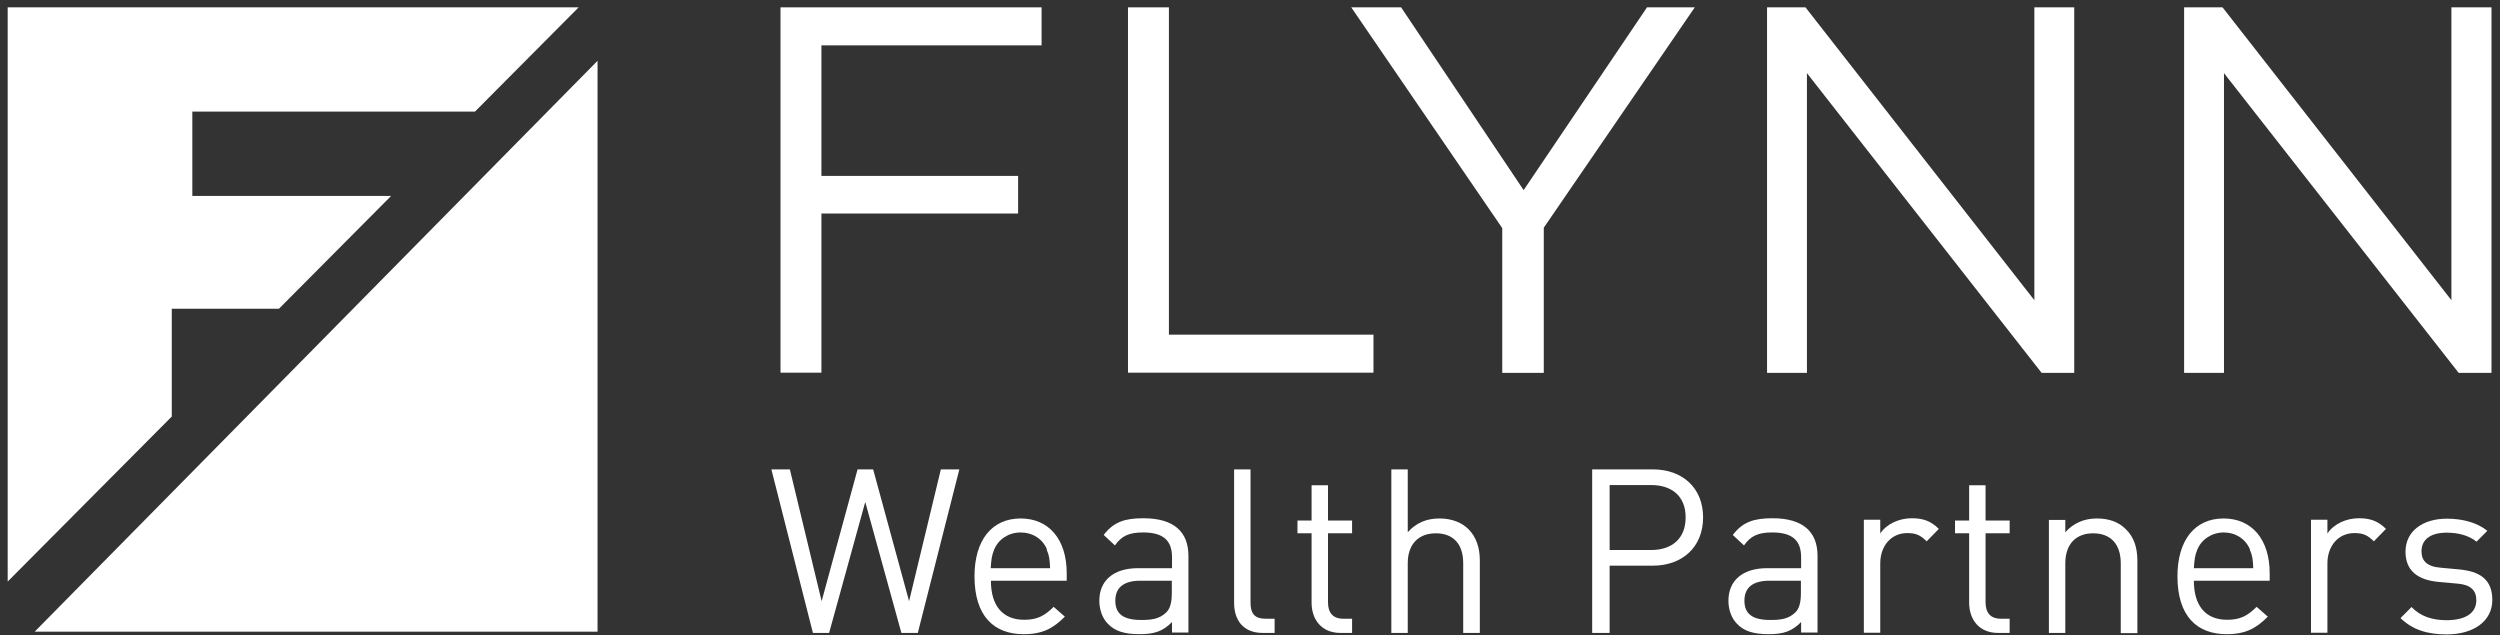
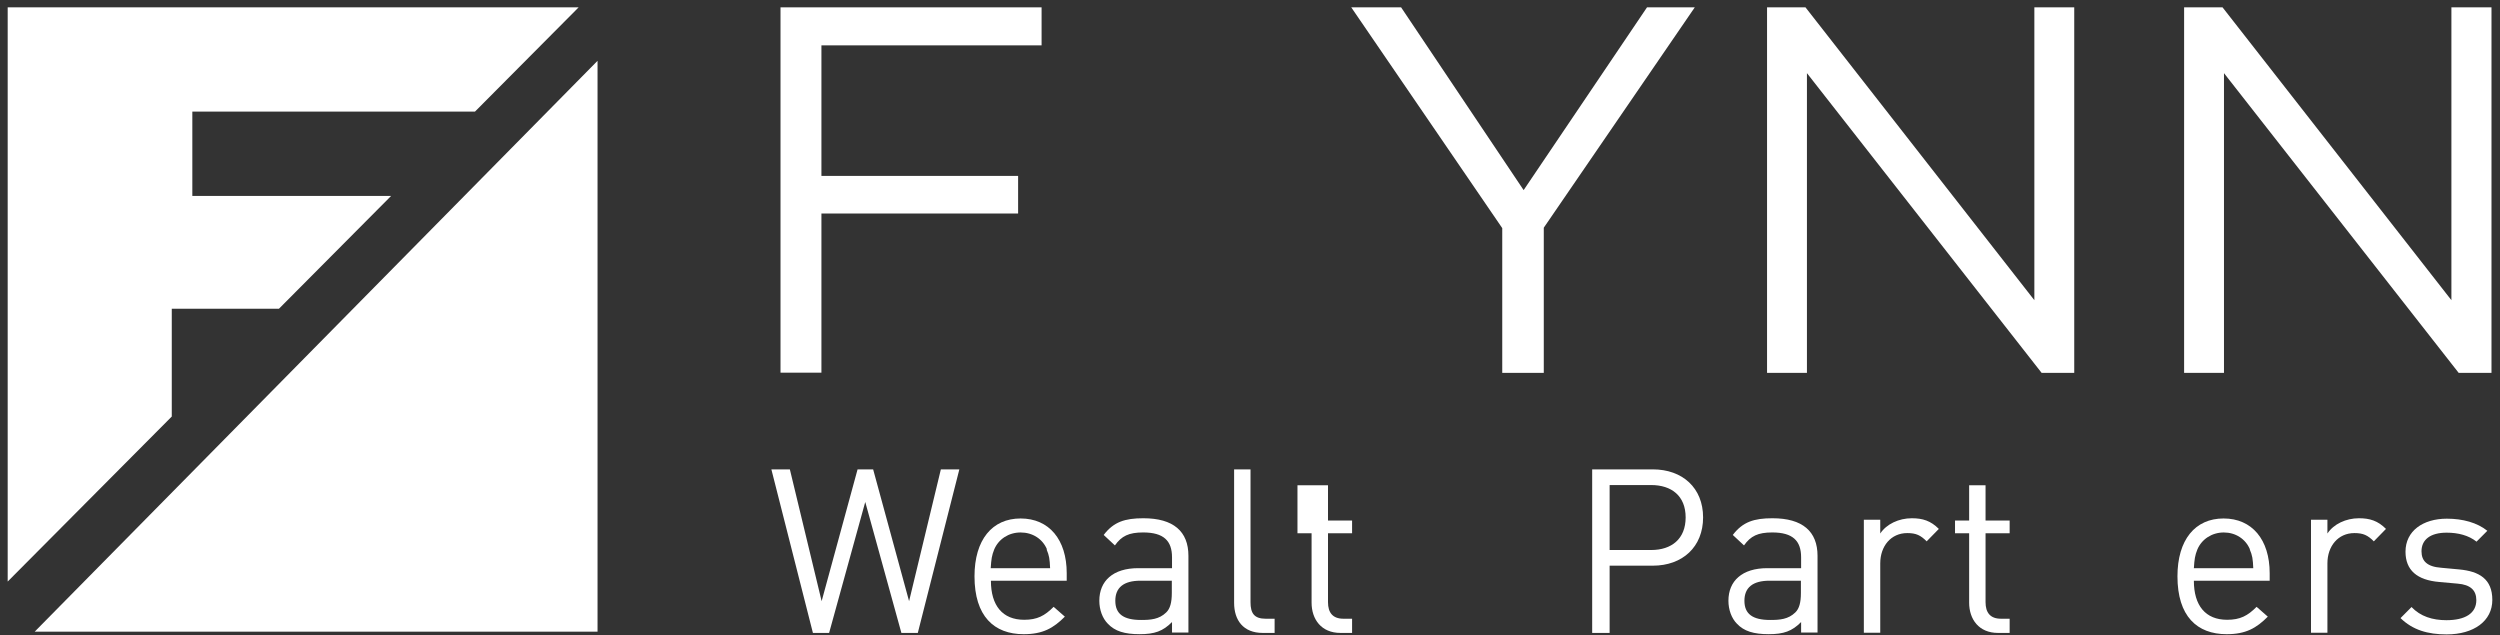
<svg xmlns="http://www.w3.org/2000/svg" width="240" height="61" viewBox="0 0 240 61" fill="none">
  <rect x="0" y="0" width="240" height="61" fill="#333333" stroke="none" />
  <g id="Group 2">
    <g id="Group">
      <path id="Vector" d="M74.929 0.705H99.992V4.355H78.857V16.887H97.739V20.497H78.857V35.776H74.929V0.705Z" fill="white" />
-       <path id="Vector_2" d="M108.287 0.705H112.215V32.127H131.854V35.776H108.287V0.705Z" fill="white" />
      <path id="Vector_3" d="M144.216 21.9L129.72 0.705H134.506L146.269 18.251L158.113 0.705H162.699L148.203 21.86V35.796H144.216V21.92V21.9Z" fill="white" />
      <path id="Vector_4" d="M169.637 0.705H173.326L195.298 28.818V0.705H199.127V35.796H195.996L173.466 7.021V35.796H169.637V0.705Z" fill="white" />
      <path id="Vector_5" d="M209.674 0.705H213.363L235.335 28.818V0.705H239.183V35.796H236.033L213.502 7.021V35.796H209.674V0.705Z" fill="white" />
    </g>
    <g id="Group_2">
      <path id="Vector_6" d="M16.49 29.64H26.778L37.545 18.812H18.464V10.711H45.6L55.549 0.705H0.738V55.828L16.49 39.987V29.64Z" fill="white" />
      <path id="Vector_7" d="M57.364 5.838L3.33 60.64H57.364V5.838Z" fill="white" />
    </g>
    <g id="Group_3">
      <path id="Vector_8" d="M88.089 60.761H86.534L83.064 48.189L79.595 60.761H78.04L74.052 45.06H75.827L78.877 57.713L82.327 45.06H83.822L87.272 57.713L90.322 45.06H92.097L88.109 60.761H88.089Z" fill="white" />
      <path id="Vector_9" d="M95.127 55.749C95.127 58.135 96.244 59.499 98.318 59.499C99.574 59.499 100.291 59.118 101.149 58.255L102.226 59.198C101.129 60.301 100.112 60.882 98.278 60.882C95.427 60.882 93.552 59.158 93.552 55.328C93.552 51.819 95.247 49.773 97.979 49.773C100.71 49.773 102.405 51.799 102.405 55.027V55.749H95.127ZM100.511 52.741C100.092 51.739 99.135 51.117 97.979 51.117C96.822 51.117 95.865 51.759 95.446 52.741C95.207 53.343 95.167 53.664 95.108 54.546H100.81C100.77 53.664 100.73 53.343 100.471 52.741H100.511Z" fill="white" />
      <path id="Vector_10" d="M112.514 60.761V59.718C111.636 60.6 110.839 60.881 109.403 60.881C107.968 60.881 107.031 60.6 106.353 59.878C105.834 59.357 105.535 58.535 105.535 57.672C105.535 55.768 106.851 54.544 109.264 54.544H112.514V53.502C112.514 51.918 111.716 51.115 109.742 51.115C108.366 51.115 107.669 51.456 107.031 52.359L105.954 51.356C106.911 50.093 108.008 49.752 109.762 49.752C112.653 49.752 114.089 51.015 114.089 53.361V60.721H112.514V60.761ZM112.514 55.748H109.483C107.868 55.748 107.07 56.409 107.07 57.672C107.07 58.936 107.848 59.517 109.543 59.517C110.46 59.517 111.277 59.457 111.955 58.795C112.334 58.434 112.494 57.833 112.494 56.931V55.768L112.514 55.748Z" fill="white" />
      <path id="Vector_11" d="M121.227 60.761C119.333 60.761 118.475 59.518 118.475 57.874V45.06H120.05V57.814C120.05 58.877 120.409 59.398 121.506 59.398H122.363V60.761H121.227Z" fill="white" />
-       <path id="Vector_12" d="M128.684 60.761C126.85 60.761 125.912 59.458 125.912 57.853V51.196H124.557V49.973H125.912V46.584H127.488V49.973H129.8V51.196H127.488V57.813C127.488 58.816 127.946 59.397 128.963 59.397H129.8V60.761H128.684Z" fill="white" />
-       <path id="Vector_13" d="M140.468 60.761V54.064C140.468 52.159 139.451 51.197 137.836 51.197C136.221 51.197 135.144 52.199 135.144 54.064V60.761H133.569V45.06H135.144V51.096C135.942 50.194 136.958 49.773 138.175 49.773C140.607 49.773 142.063 51.337 142.063 53.783V60.761H140.488H140.468Z" fill="white" />
+       <path id="Vector_12" d="M128.684 60.761C126.85 60.761 125.912 59.458 125.912 57.853V51.196H124.557V49.973V46.584H127.488V49.973H129.8V51.196H127.488V57.813C127.488 58.816 127.946 59.397 128.963 59.397H129.8V60.761H128.684Z" fill="white" />
      <path id="Vector_14" d="M158.671 54.305H154.524V60.761H152.849V45.06H158.671C161.523 45.06 163.497 46.845 163.497 49.672C163.497 52.5 161.523 54.305 158.671 54.305ZM158.512 46.565H154.524V52.801H158.512C160.466 52.801 161.822 51.738 161.822 49.672C161.822 47.607 160.466 46.565 158.512 46.565Z" fill="white" />
      <path id="Vector_15" d="M172.907 60.761V59.718C172.03 60.6 171.233 60.881 169.797 60.881C168.361 60.881 167.424 60.6 166.746 59.878C166.228 59.357 165.929 58.535 165.929 57.672C165.929 55.768 167.245 54.544 169.657 54.544H172.907V53.502C172.907 51.918 172.11 51.115 170.136 51.115C168.76 51.115 168.062 51.456 167.424 52.359L166.348 51.356C167.305 50.093 168.401 49.752 170.156 49.752C173.047 49.752 174.483 51.015 174.483 53.361V60.721H172.907V60.761ZM172.907 55.748H169.877C168.262 55.748 167.464 56.409 167.464 57.672C167.464 58.936 168.242 59.517 169.937 59.517C170.854 59.517 171.671 59.457 172.349 58.795C172.728 58.434 172.887 57.833 172.887 56.931V55.768L172.907 55.748Z" fill="white" />
      <path id="Vector_16" d="M184.97 51.978C184.372 51.376 183.934 51.176 183.096 51.176C181.521 51.176 180.504 52.439 180.504 54.083V60.74H178.929V49.892H180.504V51.216C181.102 50.313 182.279 49.752 183.535 49.752C184.572 49.752 185.349 49.993 186.127 50.775L184.97 51.958V51.978Z" fill="white" />
      <path id="Vector_17" d="M191.809 60.761C189.975 60.761 189.038 59.458 189.038 57.853V51.196H187.682V49.973H189.038V46.584H190.613V49.973H192.926V51.196H190.613V57.813C190.613 58.816 191.071 59.397 192.088 59.397H192.926V60.761H191.809Z" fill="white" />
-       <path id="Vector_18" d="M203.593 60.762V54.085C203.593 52.16 202.556 51.197 200.941 51.197C199.326 51.197 198.269 52.2 198.269 54.085V60.762H196.694V49.914H198.269V51.097C199.047 50.215 200.084 49.773 201.3 49.773C202.516 49.773 203.413 50.134 204.071 50.796C204.849 51.538 205.188 52.561 205.188 53.824V60.782H203.613L203.593 60.762Z" fill="white" />
      <path id="Vector_19" d="M210.611 55.749C210.611 58.135 211.728 59.499 213.801 59.499C215.058 59.499 215.775 59.118 216.633 58.255L217.709 59.198C216.613 60.301 215.596 60.882 213.762 60.882C210.91 60.882 209.036 59.158 209.036 55.328C209.036 51.819 210.731 49.773 213.462 49.773C216.194 49.773 217.889 51.799 217.889 55.027V55.749H210.611ZM215.995 52.741C215.576 51.739 214.619 51.117 213.482 51.117C212.346 51.117 211.369 51.759 210.95 52.741C210.711 53.343 210.671 53.664 210.611 54.546H216.314C216.274 53.664 216.234 53.343 215.975 52.741H215.995Z" fill="white" />
      <path id="Vector_20" d="M227.898 51.978C227.3 51.376 226.861 51.176 226.024 51.176C224.448 51.176 223.432 52.439 223.432 54.083V60.74H221.856V49.892H223.432V51.216C224.03 50.313 225.206 49.752 226.462 49.752C227.499 49.752 228.277 49.993 229.054 50.775L227.898 51.958V51.978Z" fill="white" />
      <path id="Vector_21" d="M234.876 60.902C233.062 60.902 231.626 60.481 230.45 59.338L231.507 58.275C232.364 59.177 233.52 59.538 234.856 59.538C236.631 59.538 237.728 58.897 237.728 57.613C237.728 56.671 237.169 56.129 235.933 56.029L234.159 55.869C232.045 55.688 230.928 54.746 230.928 52.961C230.928 50.976 232.603 49.793 234.896 49.793C236.432 49.793 237.807 50.174 238.784 50.956L237.747 51.999C236.99 51.397 235.993 51.136 234.876 51.136C233.301 51.136 232.464 51.818 232.464 52.921C232.464 53.843 232.982 54.405 234.358 54.505L236.093 54.666C237.987 54.846 239.263 55.568 239.263 57.593C239.263 59.618 237.488 60.902 234.876 60.902Z" fill="white" />
    </g>
  </g>
</svg>